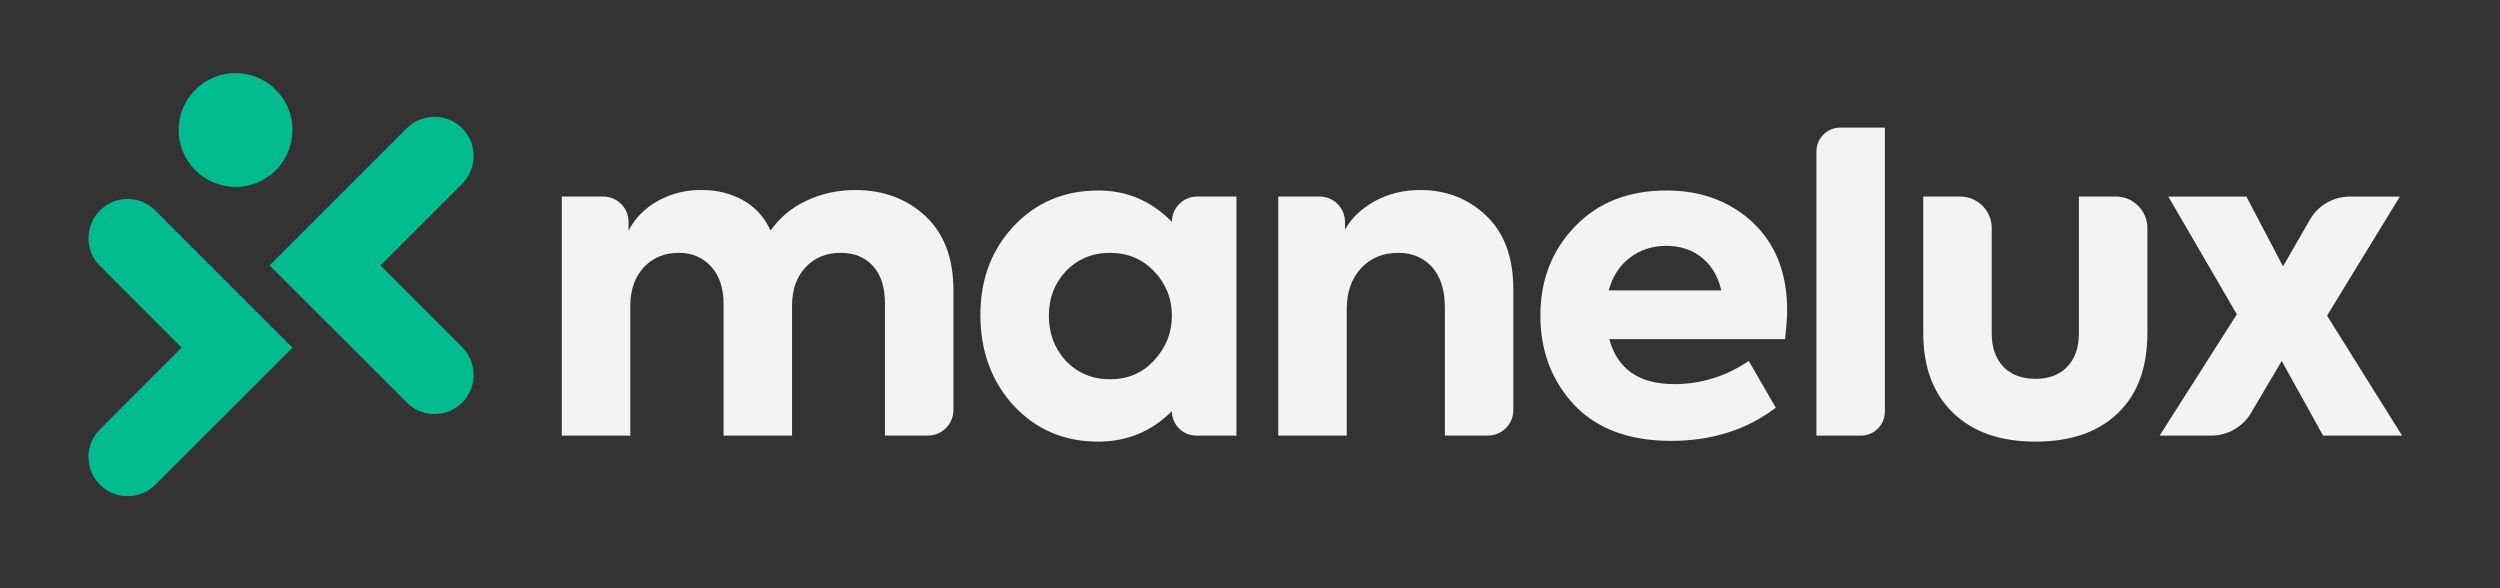
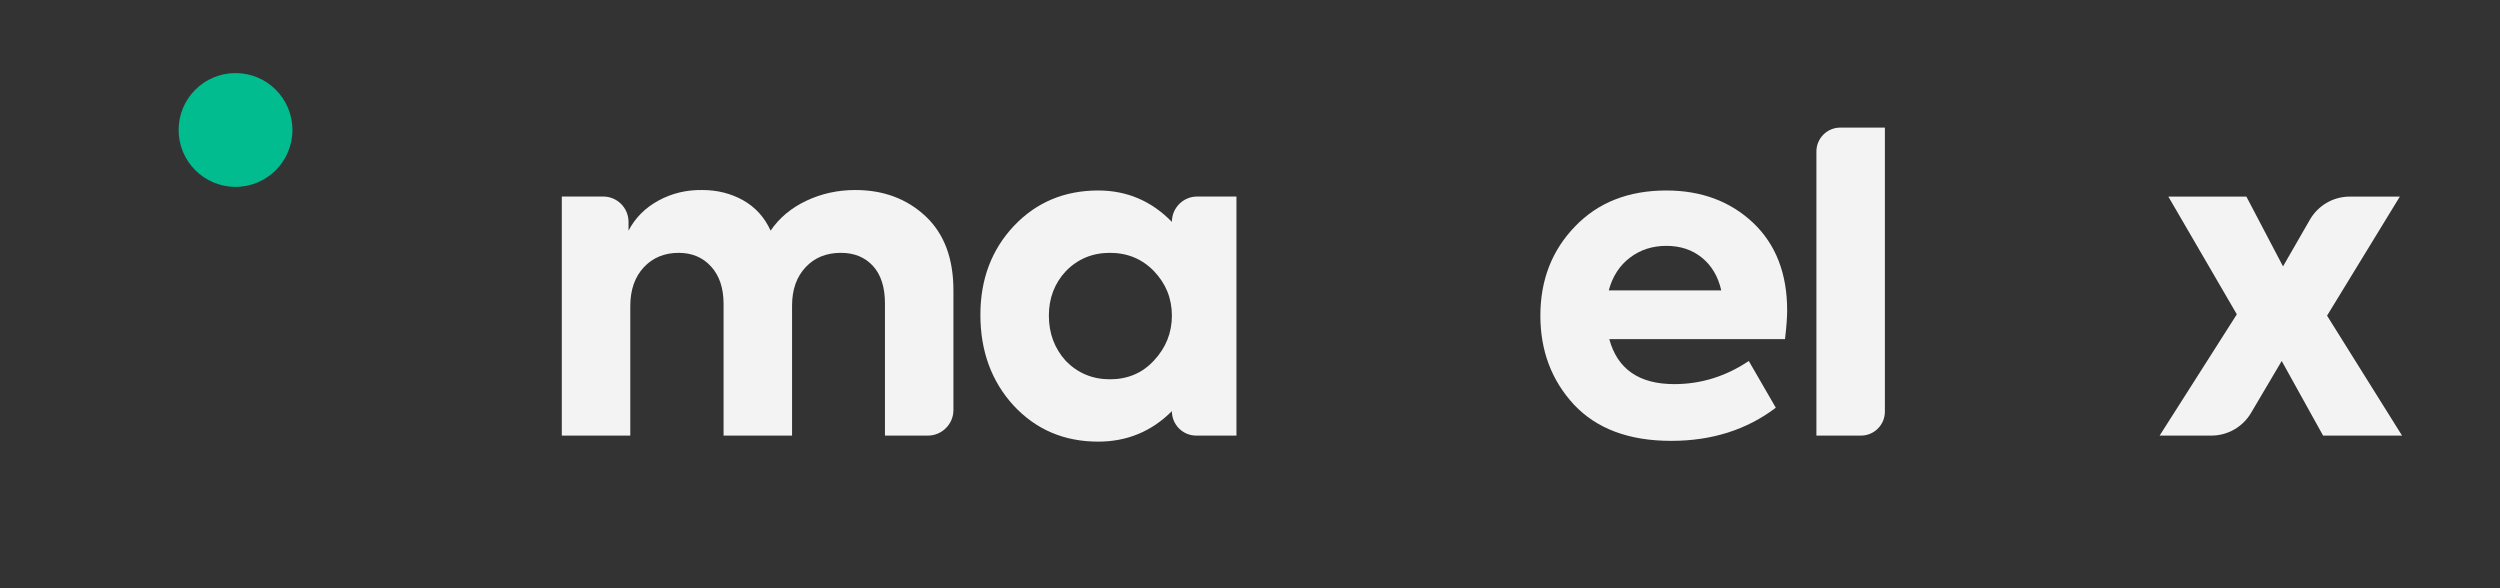
<svg xmlns="http://www.w3.org/2000/svg" width="170" zoomAndPan="magnify" viewBox="0 0 127.5 30" height="40" preserveAspectRatio="xMidYMid meet" version="1.2">
  <rect x="0" y="0" width="127.5" height="30" fill="#333333" stroke="none" />
  <defs>
    <clipPath id="d876f606a2">
      <path d="M 9.059 3.691 L 14.938 3.691 L 14.938 9.57 L 9.059 9.57 Z M 9.059 3.691 " />
    </clipPath>
    <clipPath id="c0918d1bfa">
      <path d="M 14.914 6.629 C 14.914 8.23 13.613 9.531 12.012 9.531 C 10.41 9.531 9.109 8.23 9.109 6.629 C 9.109 5.023 10.41 3.727 12.012 3.727 C 13.617 3.727 14.914 5.027 14.914 6.629 " />
    </clipPath>
    <clipPath id="4e97c84830">
-       <path d="M 4.477 10.09 L 14.938 10.09 L 14.938 25.309 L 4.477 25.309 Z M 4.477 10.09 " />
-     </clipPath>
+       </clipPath>
    <clipPath id="caffaf3e2d">
      <path d="M 5.098 24.719 C 4.316 23.941 4.316 22.676 5.098 21.895 L 9.262 17.727 L 5.098 13.559 C 4.316 12.781 4.316 11.516 5.098 10.734 C 5.875 9.949 7.141 9.953 7.922 10.734 L 14.914 17.727 L 7.922 24.719 C 7.141 25.5 5.875 25.5 5.098 24.719 " />
    </clipPath>
    <clipPath id="ddb5f62d74">
      <path d="M 13.73 5.941 L 24.191 5.941 L 24.191 21.156 L 13.73 21.156 Z M 13.73 5.941 " />
    </clipPath>
    <clipPath id="760c4e0b9b">
-       <path d="M 20.746 20.527 L 13.75 13.535 L 20.746 6.539 C 21.523 5.762 22.789 5.762 23.57 6.539 C 24.355 7.32 24.352 8.586 23.57 9.367 L 19.402 13.535 L 23.57 17.703 C 24.348 18.484 24.348 19.75 23.57 20.531 C 22.789 21.312 21.523 21.309 20.742 20.531 " />
-     </clipPath>
+       </clipPath>
    <clipPath id="3a5e7abaf2">
      <path d="M 28.637 9.672 L 48.66 9.672 L 48.66 22.25 L 28.637 22.25 Z M 28.637 9.672 " />
    </clipPath>
    <clipPath id="c3fd3ab60e">
      <path d="M 43.621 9.691 C 45.059 9.691 46.254 10.141 47.203 11.027 C 48.152 11.918 48.625 13.176 48.625 14.809 L 48.625 20.914 C 48.625 21.629 48.039 22.215 47.324 22.215 L 45.133 22.215 L 45.133 15.473 C 45.133 14.645 44.926 14.008 44.52 13.562 C 44.109 13.117 43.566 12.895 42.887 12.895 C 42.145 12.895 41.543 13.137 41.086 13.629 C 40.625 14.117 40.395 14.773 40.395 15.586 L 40.395 22.215 L 36.902 22.215 L 36.902 15.496 C 36.902 14.695 36.691 14.062 36.27 13.598 C 35.848 13.129 35.293 12.895 34.613 12.895 C 33.887 12.895 33.293 13.141 32.836 13.629 C 32.379 14.121 32.145 14.777 32.145 15.609 L 32.145 22.215 L 28.652 22.215 L 28.652 10.023 L 30.762 10.023 C 31.477 10.023 32.055 10.602 32.055 11.316 L 32.055 11.762 C 32.395 11.109 32.906 10.598 33.586 10.227 C 34.27 9.855 35.012 9.68 35.812 9.691 C 36.586 9.691 37.277 9.867 37.902 10.215 C 38.523 10.566 38.992 11.082 39.301 11.762 C 39.746 11.109 40.355 10.602 41.125 10.238 C 41.895 9.875 42.727 9.691 43.613 9.691 " />
    </clipPath>
    <clipPath id="de387eb43c">
      <path d="M 50 9.672 L 63.121 9.672 L 63.121 22.539 L 50 22.539 Z M 50 9.672 " />
    </clipPath>
    <clipPath id="4648675afe">
      <path d="M 53.492 16.098 C 53.492 17 53.781 17.773 54.359 18.41 C 54.969 19.031 55.719 19.344 56.605 19.344 C 57.512 19.344 58.262 19.027 58.852 18.387 C 59.461 17.734 59.766 16.973 59.766 16.098 C 59.766 15.219 59.461 14.465 58.852 13.828 C 58.246 13.203 57.496 12.895 56.605 12.895 C 55.719 12.895 54.969 13.203 54.359 13.828 C 53.781 14.449 53.492 15.207 53.492 16.098 M 59.766 11.316 C 59.766 10.602 60.344 10.023 61.055 10.023 L 63.059 10.023 L 63.059 22.215 L 61.008 22.215 C 60.32 22.215 59.766 21.656 59.766 20.969 C 58.727 22.008 57.473 22.523 56.008 22.523 C 54.273 22.523 52.832 21.91 51.691 20.68 C 50.566 19.449 50 17.906 50 16.055 C 50 14.246 50.57 12.73 51.715 11.516 C 52.855 10.316 54.289 9.715 56.008 9.715 C 57.473 9.715 58.727 10.25 59.766 11.316 " />
    </clipPath>
    <clipPath id="a845d0cff7">
-       <path d="M 65.145 9.672 L 77.219 9.672 L 77.219 22.25 L 65.145 22.25 Z M 65.145 9.672 " />
-     </clipPath>
+       </clipPath>
    <clipPath id="e3d8c438dd">
      <path d="M 68.684 22.215 L 65.191 22.215 L 65.191 10.023 L 67.305 10.023 C 68.016 10.023 68.594 10.602 68.594 11.316 L 68.594 11.715 C 68.918 11.121 69.43 10.637 70.117 10.258 C 70.809 9.879 71.582 9.691 72.441 9.691 C 73.762 9.691 74.879 10.129 75.801 11.004 C 76.719 11.879 77.18 13.129 77.18 14.762 L 77.18 20.914 C 77.18 21.629 76.598 22.215 75.879 22.215 L 73.688 22.215 L 73.688 15.676 C 73.688 14.801 73.473 14.117 73.043 13.629 C 72.609 13.145 72.031 12.895 71.305 12.895 C 70.52 12.895 69.887 13.16 69.406 13.688 C 68.926 14.211 68.684 14.906 68.684 15.766 Z M 68.684 22.215 " />
    </clipPath>
    <clipPath id="19f35abb48">
      <path d="M 78.52 9.672 L 91.172 9.672 L 91.172 22.539 L 78.52 22.539 Z M 78.52 9.672 " />
    </clipPath>
    <clipPath id="fba3f172f8">
      <path d="M 86.797 13.141 C 86.301 12.738 85.695 12.539 84.984 12.539 C 84.273 12.539 83.656 12.738 83.125 13.141 C 82.598 13.543 82.238 14.098 82.047 14.809 L 87.785 14.809 C 87.621 14.098 87.293 13.543 86.797 13.141 M 91.145 15.828 C 91.145 16.188 91.109 16.676 91.035 17.297 L 82.074 17.297 C 82.488 18.824 83.594 19.59 85.387 19.59 C 86.75 19.59 88.02 19.195 89.188 18.41 L 90.566 20.793 C 89.086 21.918 87.305 22.484 85.23 22.484 C 83.082 22.484 81.43 21.867 80.273 20.637 C 79.133 19.406 78.559 17.895 78.559 16.098 C 78.559 14.277 79.152 12.758 80.336 11.539 C 81.508 10.324 83.055 9.715 84.984 9.715 C 86.762 9.715 88.238 10.262 89.41 11.363 C 90.566 12.461 91.145 13.949 91.145 15.832 " />
    </clipPath>
    <clipPath id="455992ec0d">
      <path d="M 92.617 6.492 L 96.16 6.492 L 96.16 22.25 L 92.617 22.25 Z M 92.617 6.492 " />
    </clipPath>
    <clipPath id="7b5fe3beed">
      <path d="M 96.129 6.508 L 96.129 20.996 C 96.129 21.668 95.582 22.215 94.91 22.215 L 92.637 22.215 L 92.637 7.727 C 92.637 7.055 93.18 6.508 93.852 6.508 Z M 96.129 6.508 " />
    </clipPath>
    <clipPath id="634bbbb617">
-       <path d="M 98.039 10 L 109.535 10 L 109.535 22.539 L 98.039 22.539 Z M 98.039 10 " />
-     </clipPath>
+       </clipPath>
    <clipPath id="21eaf1d2d0">
      <path d="M 103.801 22.523 C 102.023 22.523 100.621 22.035 99.609 21.059 C 98.594 20.078 98.086 18.723 98.086 16.988 L 98.086 10.023 L 99.969 10.023 C 100.855 10.023 101.578 10.746 101.578 11.629 L 101.578 17.008 C 101.578 17.719 101.773 18.285 102.168 18.699 C 102.562 19.113 103.105 19.32 103.801 19.32 C 104.5 19.32 105.043 19.113 105.434 18.699 C 105.828 18.285 106.023 17.719 106.023 17.008 L 106.023 10.023 L 107.91 10.023 C 108.797 10.023 109.516 10.746 109.516 11.629 L 109.516 16.984 C 109.516 18.75 109.016 20.113 108.004 21.078 C 106.996 22.043 105.598 22.523 103.801 22.523 " />
    </clipPath>
    <clipPath id="c2c2013cea">
      <path d="M 110.113 10 L 122.547 10 L 122.547 22.25 L 110.113 22.25 Z M 110.113 10 " />
    </clipPath>
    <clipPath id="6fcefb21c7">
      <path d="M 118.68 16.098 L 122.504 22.215 L 118.477 22.215 L 116.367 18.41 L 114.801 21.062 C 114.379 21.773 113.613 22.215 112.781 22.215 L 110.141 22.215 L 114.078 16.031 L 110.586 10.027 L 114.566 10.027 L 116.434 13.586 L 117.805 11.203 C 118.223 10.477 118.996 10.027 119.832 10.027 L 122.391 10.027 Z M 118.68 16.098 " />
    </clipPath>
  </defs>
  <g id="0eeceb4b59">
    <g clip-rule="nonzero" clip-path="url(#d876f606a2)">
      <g clip-rule="nonzero" clip-path="url(#c0918d1bfa)">
        <path style=" stroke:none;fill-rule:nonzero;fill:#00bc8f;fill-opacity:1;" d="M 3.266 2.48 L 25.402 2.48 L 25.402 26.52 L 3.266 26.52 Z M 3.266 2.48 " />
      </g>
    </g>
    <g clip-rule="nonzero" clip-path="url(#4e97c84830)">
      <g clip-rule="nonzero" clip-path="url(#caffaf3e2d)">
        <path style=" stroke:none;fill-rule:nonzero;fill:#00bc8f;fill-opacity:1;" d="M 3.266 2.48 L 25.402 2.48 L 25.402 26.52 L 3.266 26.52 Z M 3.266 2.48 " />
      </g>
    </g>
    <g clip-rule="nonzero" clip-path="url(#ddb5f62d74)">
      <g clip-rule="nonzero" clip-path="url(#760c4e0b9b)">
        <path style=" stroke:none;fill-rule:nonzero;fill:#00bc8f;fill-opacity:1;" d="M 3.266 2.48 L 25.402 2.48 L 25.402 26.52 L 3.266 26.52 Z M 3.266 2.48 " />
      </g>
    </g>
    <g clip-rule="nonzero" clip-path="url(#3a5e7abaf2)">
      <g clip-rule="nonzero" clip-path="url(#c3fd3ab60e)">
        <path style=" stroke:none;fill-rule:nonzero;fill:#f3f3f3;fill-opacity:1;" d="M 27.406 5.262 L 123.777 5.262 L 123.777 23.77 L 27.406 23.77 Z M 27.406 5.262 " />
      </g>
    </g>
    <g clip-rule="nonzero" clip-path="url(#de387eb43c)">
      <g clip-rule="nonzero" clip-path="url(#4648675afe)">
        <path style=" stroke:none;fill-rule:nonzero;fill:#f3f3f3;fill-opacity:1;" d="M 27.406 5.262 L 123.777 5.262 L 123.777 23.77 L 27.406 23.77 Z M 27.406 5.262 " />
      </g>
    </g>
    <g clip-rule="nonzero" clip-path="url(#a845d0cff7)">
      <g clip-rule="nonzero" clip-path="url(#e3d8c438dd)">
        <path style=" stroke:none;fill-rule:nonzero;fill:#f3f3f3;fill-opacity:1;" d="M 27.406 5.262 L 123.777 5.262 L 123.777 23.77 L 27.406 23.77 Z M 27.406 5.262 " />
      </g>
    </g>
    <g clip-rule="nonzero" clip-path="url(#19f35abb48)">
      <g clip-rule="nonzero" clip-path="url(#fba3f172f8)">
        <path style=" stroke:none;fill-rule:nonzero;fill:#f3f3f3;fill-opacity:1;" d="M 27.406 5.262 L 123.777 5.262 L 123.777 23.77 L 27.406 23.77 Z M 27.406 5.262 " />
      </g>
    </g>
    <g clip-rule="nonzero" clip-path="url(#455992ec0d)">
      <g clip-rule="nonzero" clip-path="url(#7b5fe3beed)">
        <path style=" stroke:none;fill-rule:nonzero;fill:#f3f3f3;fill-opacity:1;" d="M 27.406 5.262 L 123.777 5.262 L 123.777 23.77 L 27.406 23.77 Z M 27.406 5.262 " />
      </g>
    </g>
    <g clip-rule="nonzero" clip-path="url(#634bbbb617)">
      <g clip-rule="nonzero" clip-path="url(#21eaf1d2d0)">
        <path style=" stroke:none;fill-rule:nonzero;fill:#f3f3f3;fill-opacity:1;" d="M 27.406 5.262 L 123.777 5.262 L 123.777 23.77 L 27.406 23.77 Z M 27.406 5.262 " />
      </g>
    </g>
    <g clip-rule="nonzero" clip-path="url(#c2c2013cea)">
      <g clip-rule="nonzero" clip-path="url(#6fcefb21c7)">
        <path style=" stroke:none;fill-rule:nonzero;fill:#f3f3f3;fill-opacity:1;" d="M 27.406 5.262 L 123.777 5.262 L 123.777 23.77 L 27.406 23.77 Z M 27.406 5.262 " />
      </g>
    </g>
  </g>
</svg>